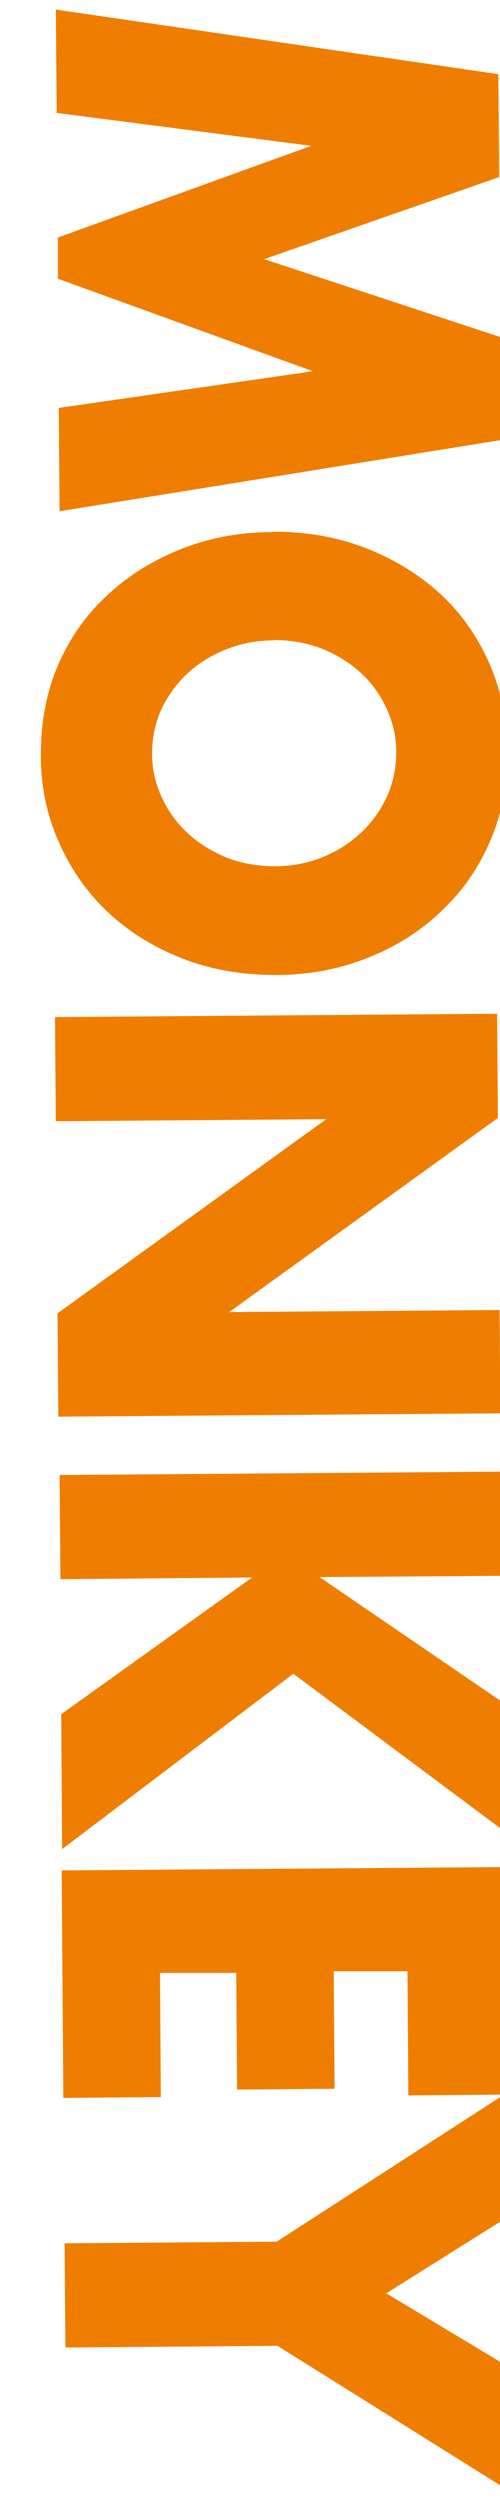
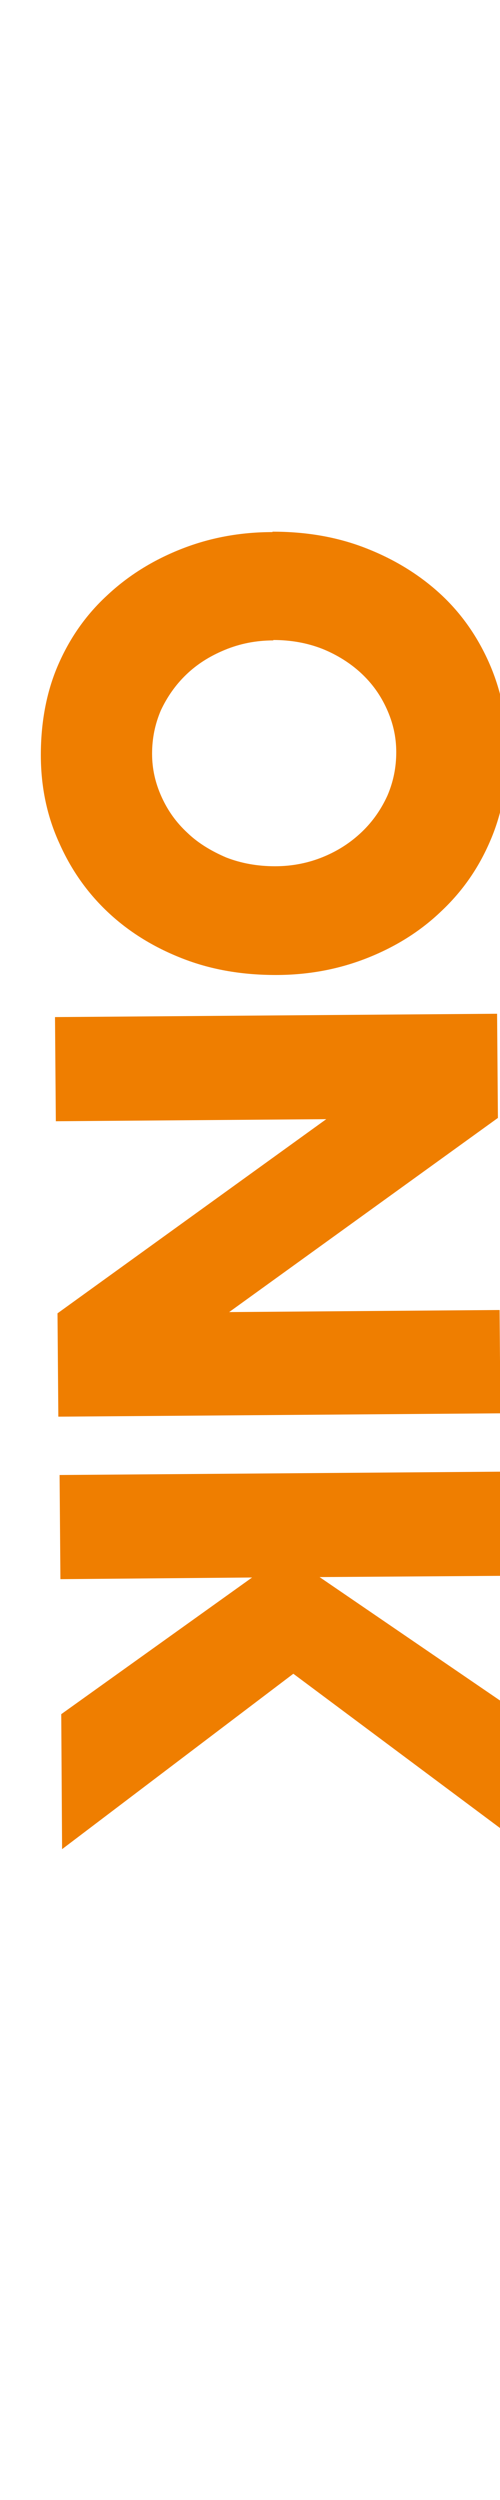
<svg xmlns="http://www.w3.org/2000/svg" version="1.1" viewBox="0 0 120 600">
  <defs>
    <style>
      .cls-1 {
        fill: #ef7e00;
      }
    </style>
  </defs>
  <g>
    <g id="_レイヤー_1" data-name="レイヤー_1">
-       <path class="cls-1" d="M13.4,2.3l106.2,15.5.2,24.7-56.4,19.7,56.7,18.7.2,24.7L14.3,122.7l-.2-24.8,61-8.8-61.2-22.2v-9.9l60.8-22-61.1-7.9-.2-24.8Z" />
      <path class="cls-1" d="M65.4,127.6c7.9,0,15.2,1.2,22,3.8s12.8,6.2,17.9,10.8,9.1,10.2,12,16.7,4.4,13.6,4.5,21.4c0,7.7-1.3,14.9-4.1,21.4-2.8,6.6-6.7,12.2-11.8,17-5,4.8-10.9,8.5-17.7,11.2s-14.1,4.1-22,4.1-15.2-1.2-22-3.8-12.8-6.2-17.9-10.9-9.1-10.3-12-16.8c-3-6.5-4.5-13.6-4.5-21.3s1.3-15,4.1-21.5c2.8-6.5,6.7-12.1,11.8-16.8,5-4.7,10.9-8.4,17.7-11.1,6.8-2.7,14.1-4.1,22-4.1h0ZM65.6,153.7c-4.2,0-8.1.8-11.7,2.3s-6.6,3.4-9.2,5.9c-2.6,2.5-4.6,5.4-6.1,8.6-1.4,3.3-2.1,6.7-2.1,10.4s.8,7.1,2.3,10.4c1.5,3.3,3.5,6.1,6.2,8.6,2.6,2.5,5.8,4.4,9.3,5.9,3.6,1.4,7.5,2.1,11.7,2.1s8.1-.8,11.7-2.3,6.6-3.5,9.2-6,4.6-5.4,6.1-8.7c1.4-3.3,2.1-6.7,2.1-10.4s-.8-7.1-2.3-10.4c-1.5-3.3-3.5-6.1-6.2-8.6-2.6-2.4-5.8-4.4-9.3-5.8-3.6-1.4-7.5-2.1-11.7-2.1h0Z" />
      <path class="cls-1" d="M13.2,244.1l106.1-.8.2,25-64.5,46.6,64.9-.5.2,24.8-106.1.8-.2-24.8,64.5-46.6-64.9.5-.2-25h0Z" />
      <path class="cls-1" d="M76.7,378.5l44,30.1.2,30.8-50.5-37.7-55.5,42.1-.2-32.4,45.8-32.8-46,.4-.2-25,106.1-.8.2,25-43.8.3h0Z" />
-       <path class="cls-1" d="M98,502.8l-.2-29.7h-17.7c0,.1.2,28.2.2,28.2l-23.4.2-.2-28h-18.3c0,.1.2,29.8.2,29.8l-23.4.2-.4-54.6,106.1-.8.4,54.6-23.4.2h0Z" />
-       <path class="cls-1" d="M66.4,538l54.9-35.5.2,29.8-28.8,18.1,29.1,17.5.2,29.8-55.4-34.7-50.9.4-.2-25,50.9-.4h0Z" />
    </g>
  </g>
</svg>